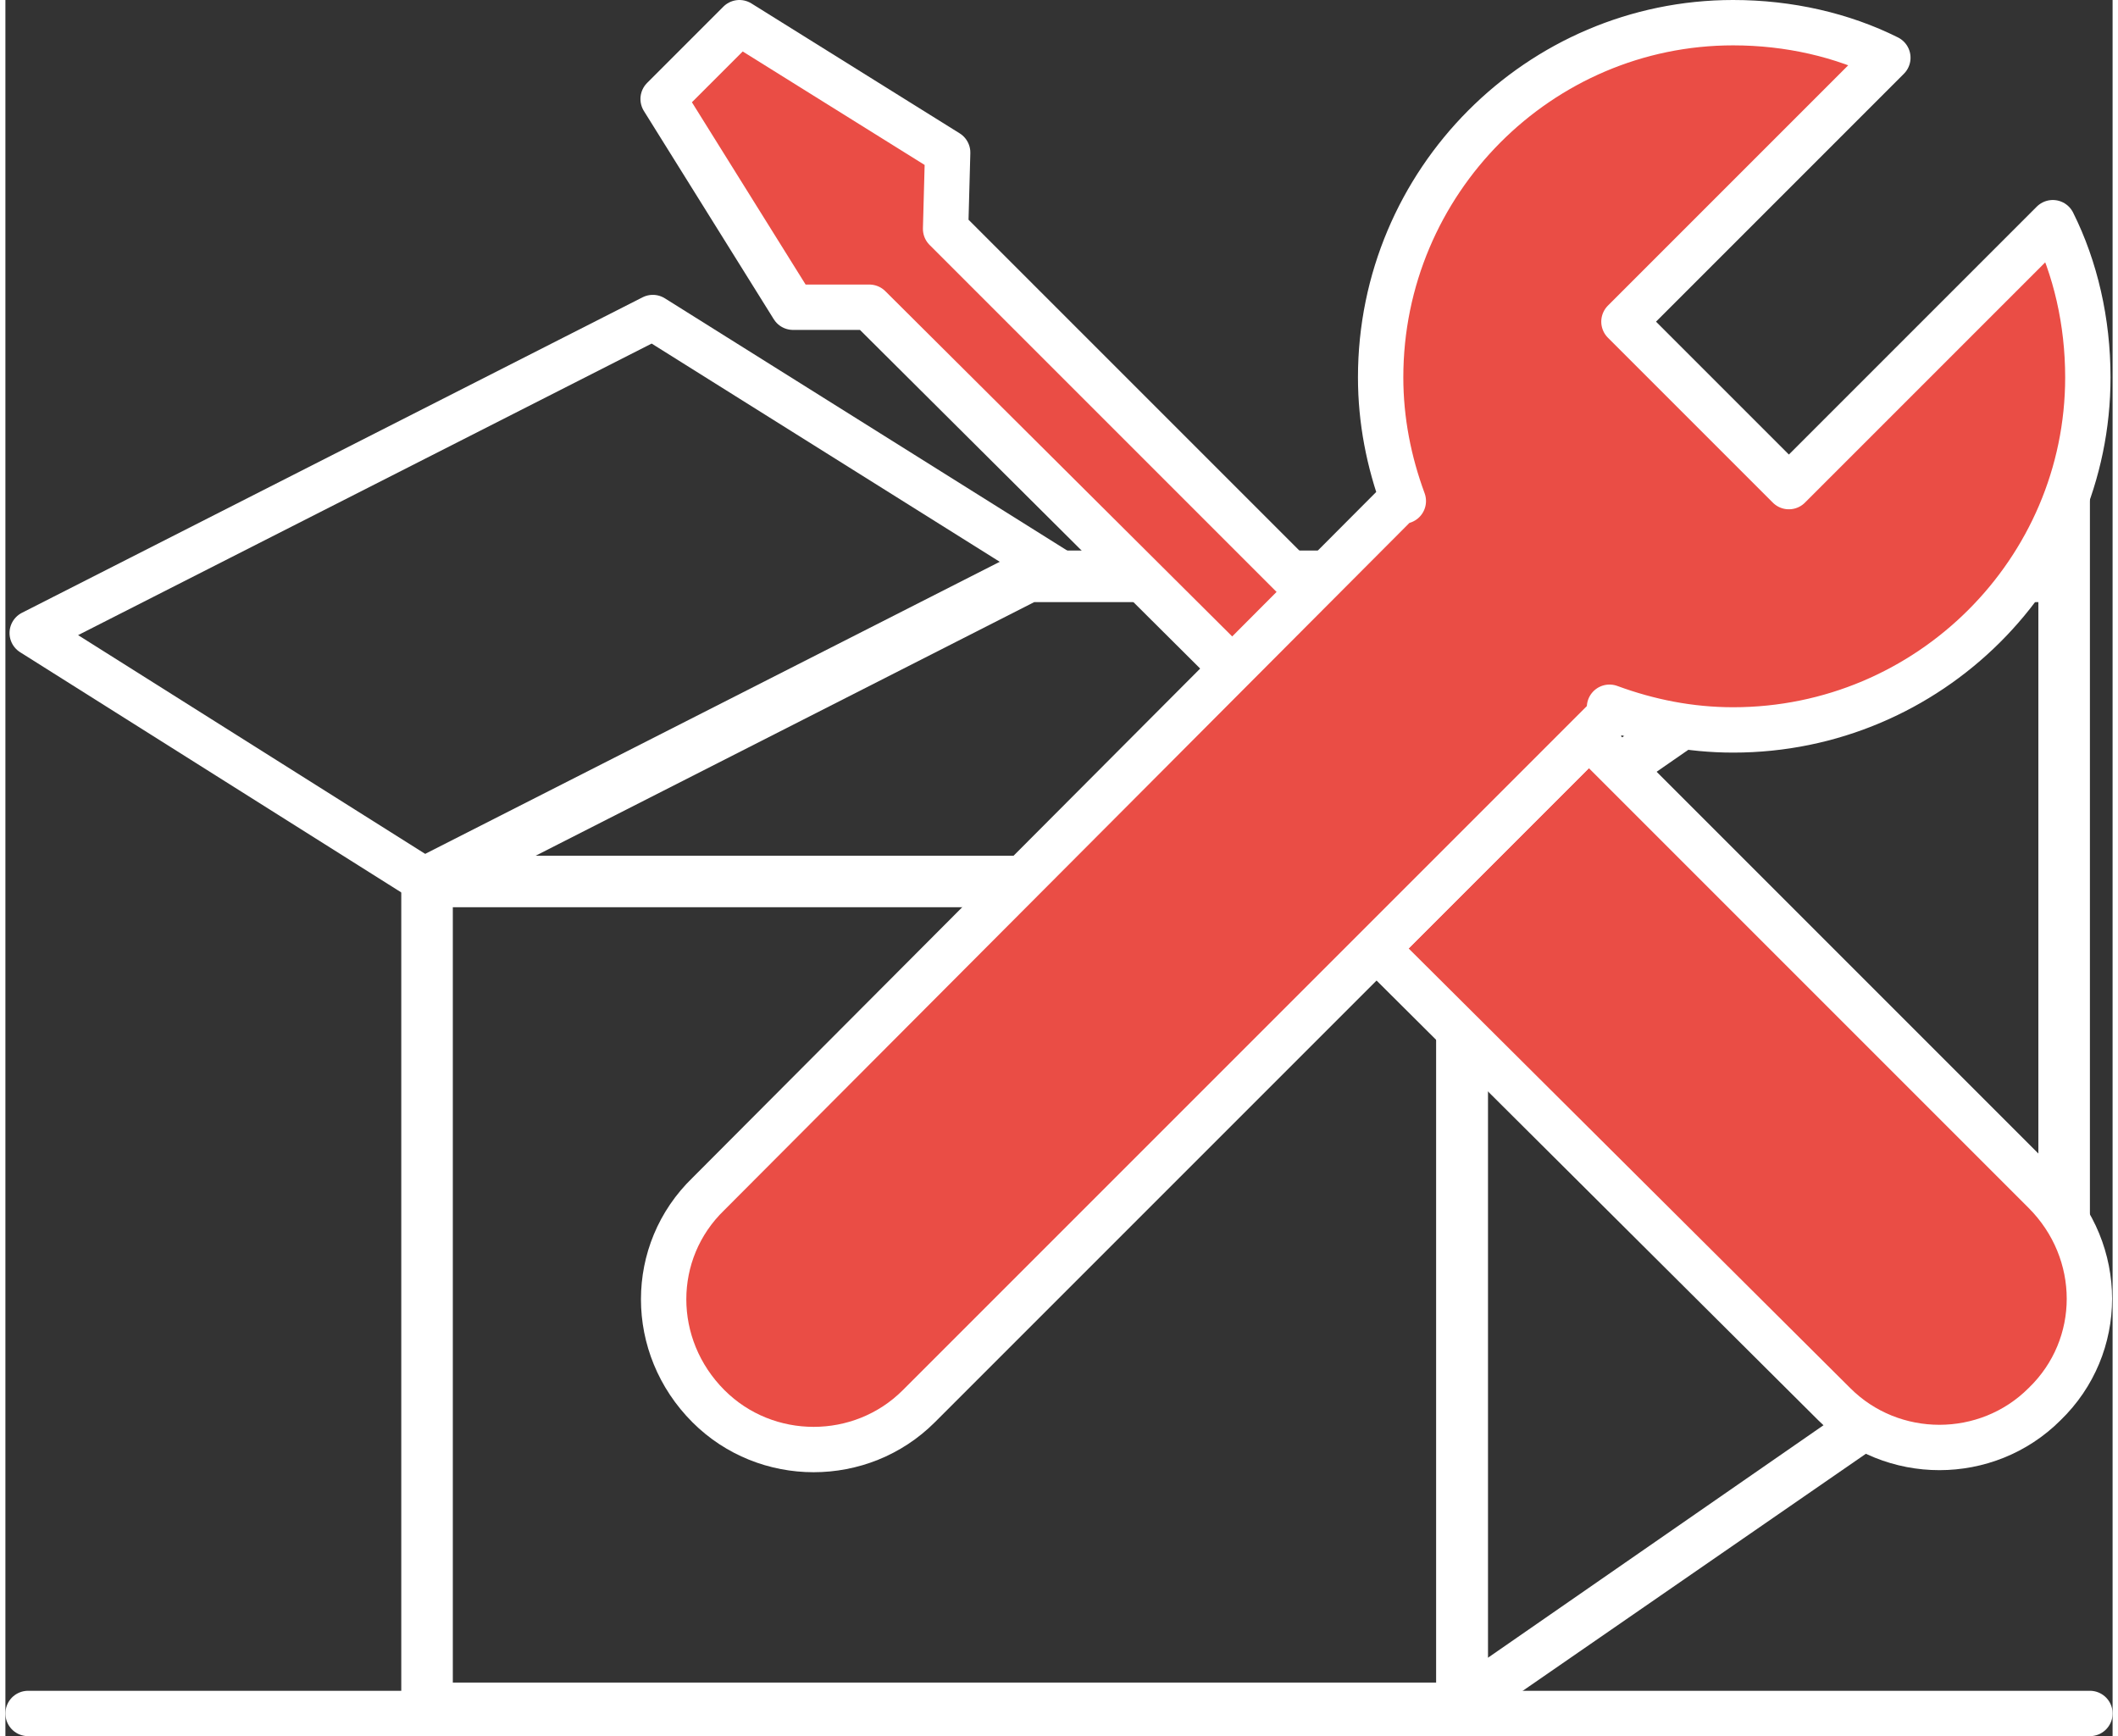
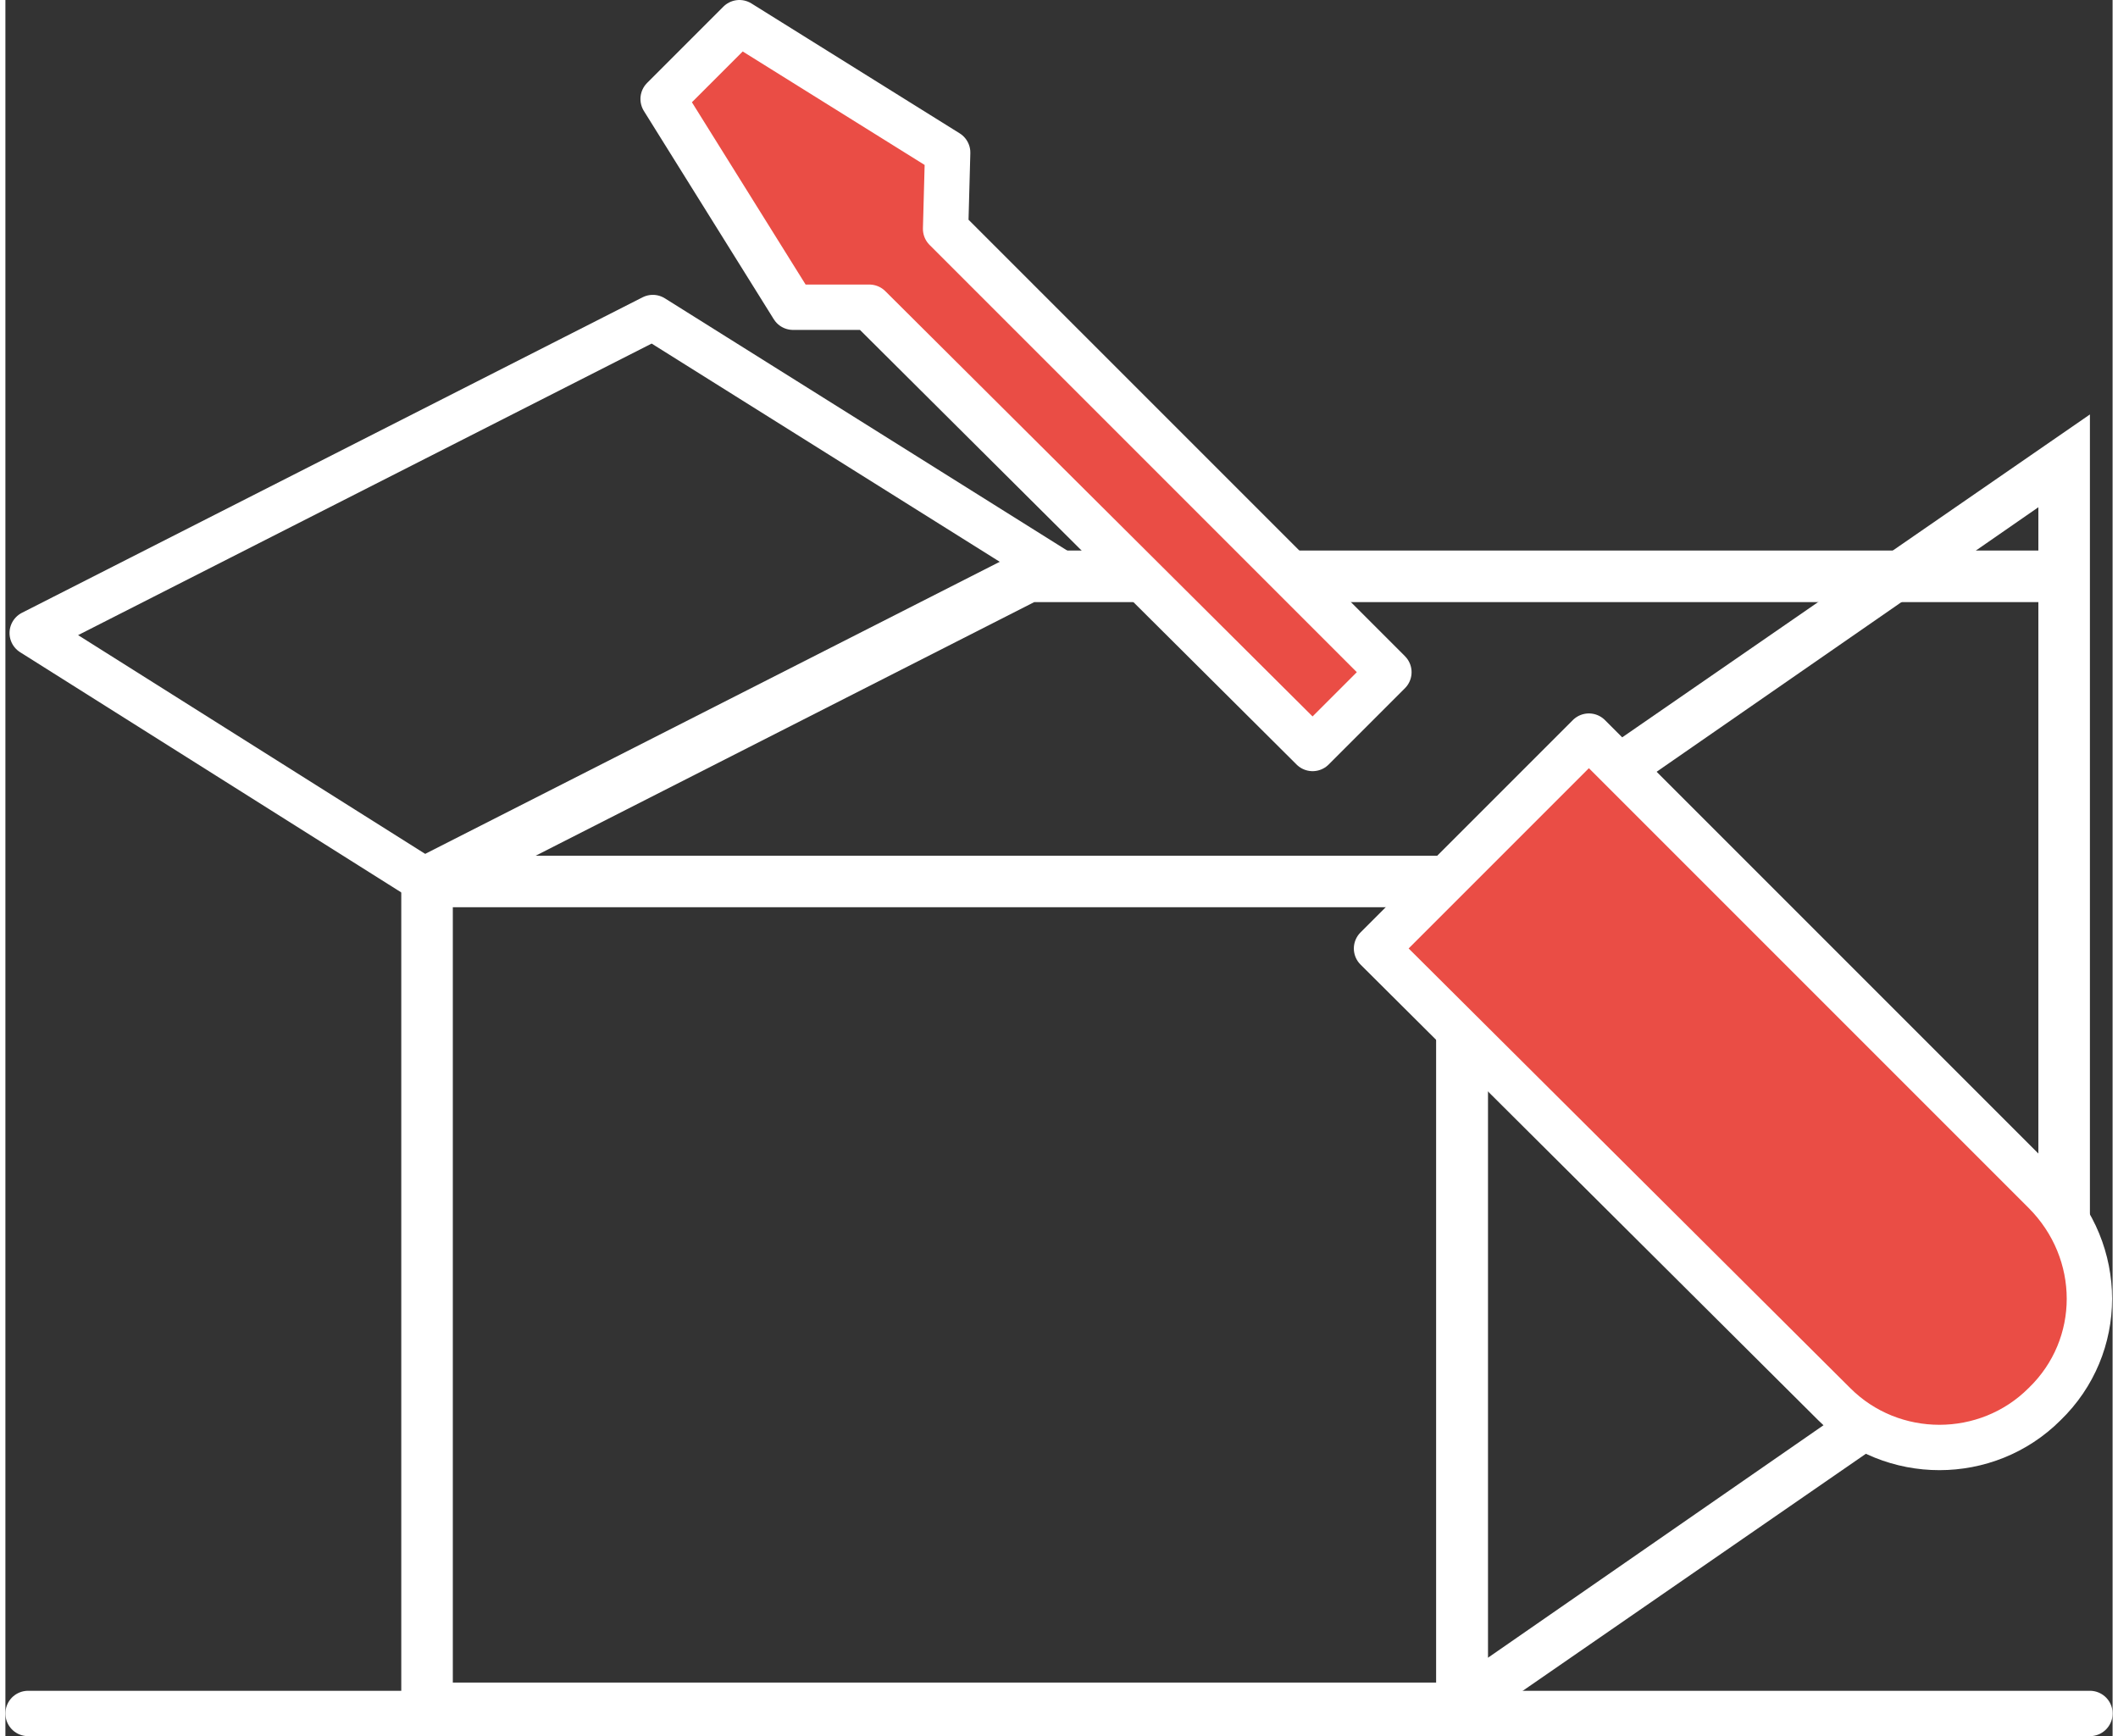
<svg xmlns="http://www.w3.org/2000/svg" xml:space="preserve" width="61px" height="50px" version="1.1" style="shape-rendering:geometricPrecision; text-rendering:geometricPrecision; image-rendering:optimizeQuality; fill-rule:evenodd; clip-rule:evenodd" viewBox="0 0 10.22 8.42">
  <rect x="0" y="0" width="10.22" height="8.42" fill="#333333" stroke="none" />
  <defs>
    <style type="text/css">
   
    .str0 {stroke:white;stroke-width:0.22;stroke-linejoin:round;stroke-miterlimit:22.926}
    .str1 {stroke:white;stroke-width:0.22;stroke-linecap:round;stroke-miterlimit:22.926}
    .fil1 {fill:none}
    .fil2 {fill:#EA4D45}
    .fil0 {fill:white;fill-rule:nonzero}
   
  </style>
  </defs>
  <g id="Слой_x0020_1">
    <g id="_3162261391984">
      <path class="fil0" d="M6.94 4.4l-4.77 0 0 3.76 4.77 0 0 -3.76zm-4.92 -0.25l5.17 0 0 4.16 -5.27 0 0 -3.95 0 -0.16 0.1 -0.05z" />
      <path class="fil0" d="M9.86 2.46l-2.67 1.85 0 3.73 2.67 -1.85 0 -3.73zm-2.85 1.69l3.1 -2.14 0 4.29 -2.91 2.01 -0.26 0 0 -0.14 0 -3.97 0.07 -0.05z" />
      <polygon class="fil0" points="1.92,4.2 4.93,2.67 9.98,2.67 9.98,2.92 4.99,2.92 2.1,4.39 " />
      <polyline class="fil1 str0" points="2.05,4.28 0.13,3.07 3.14,1.54 5.15,2.8 " />
      <g>
        <path class="fil2 str0" d="M6.34 3.63l-2.15 -2.14 -0.37 0 -0.63 -1.01 0.37 -0.37 1.01 0.63 -0.01 0.37 2.15 2.15 -0.37 0.37zm1.34 -0.06l2.21 2.21 0 0c0.29,0.29 0.29,0.75 0,1.03 -0.28,0.28 -0.74,0.28 -1.02,0l-2.22 -2.21 1.03 -1.03z" />
-         <path class="fil2 str0" d="M8.38 0.11c0.27,0 0.53,0.06 0.75,0.17l-1.28 1.28 0.8 0.8 1.28 -1.28c0.11,0.22 0.17,0.48 0.17,0.75 0,0.94 -0.77,1.71 -1.72,1.71 -0.21,0 -0.41,-0.04 -0.6,-0.11l0.02 0.02 -3.37 3.37 0 0c-0.28,0.28 -0.74,0.28 -1.02,0 -0.29,-0.29 -0.29,-0.75 0,-1.03l3.36 -3.37 0.01 0.01c-0.07,-0.19 -0.11,-0.39 -0.11,-0.6 0,-0.95 0.77,-1.72 1.71,-1.72z" />
      </g>
      <line class="fil1 str1" x1="10.11" y1="8.31" x2="0.11" y2="8.31" />
    </g>
  </g>
</svg>